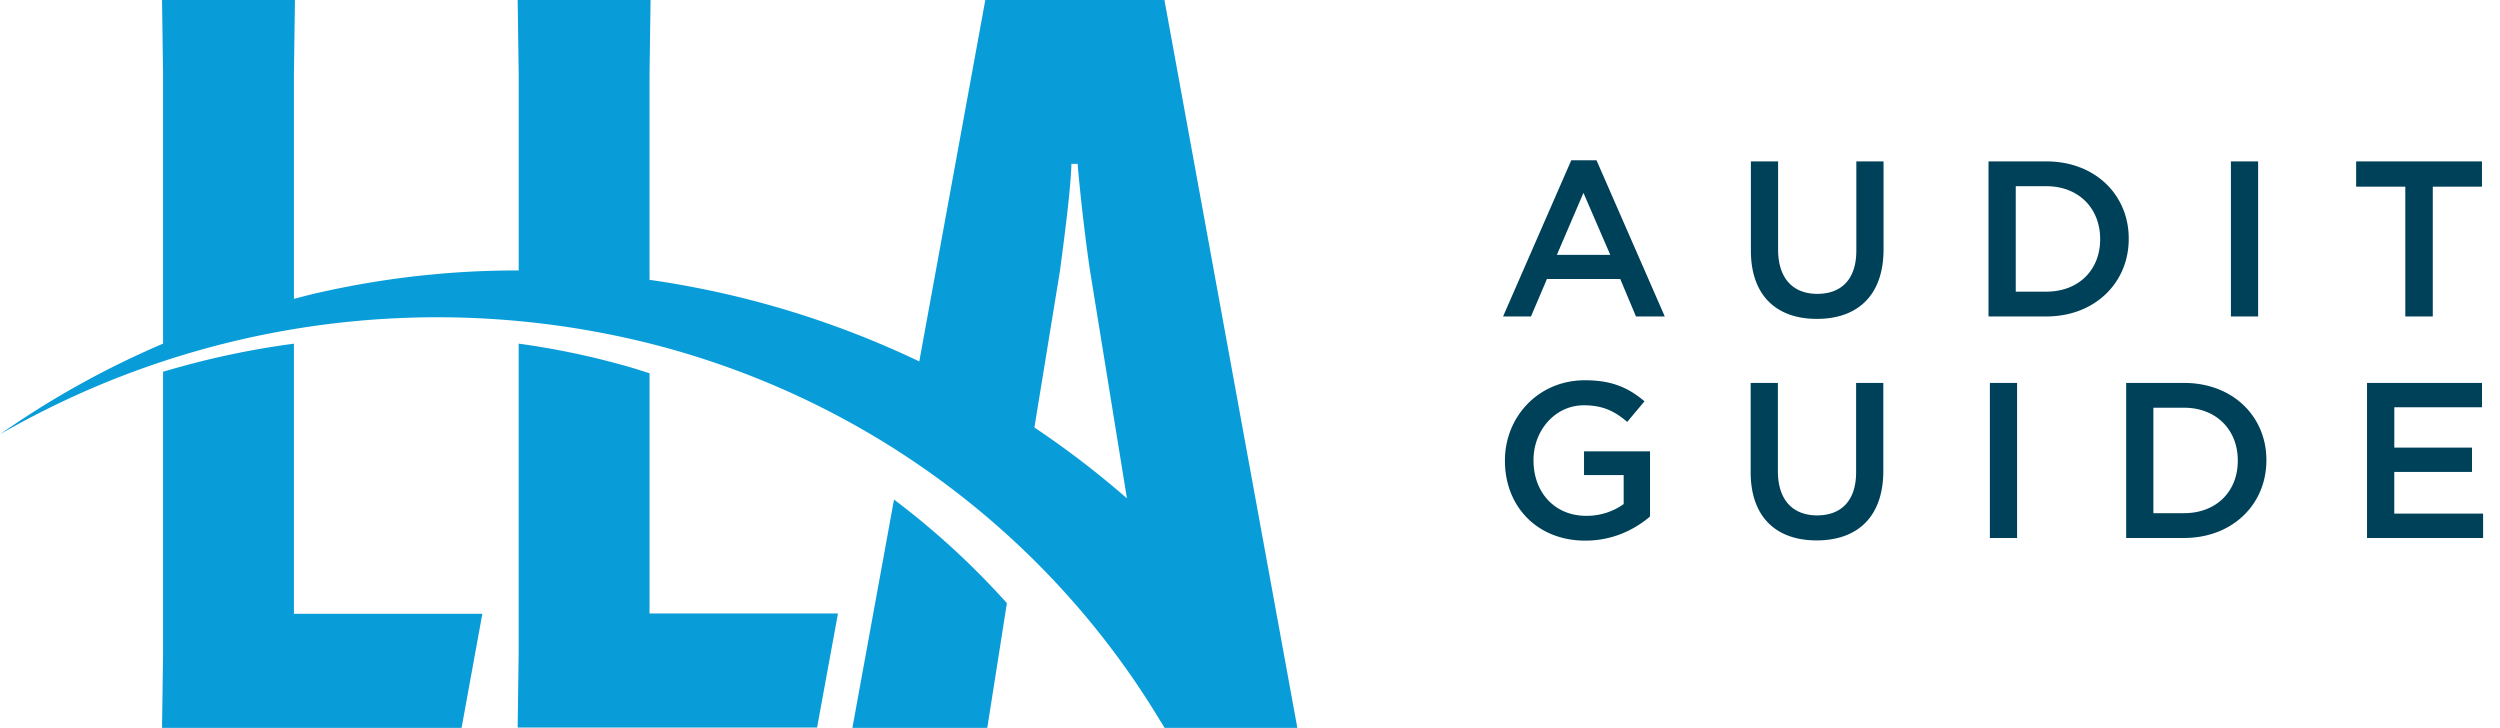
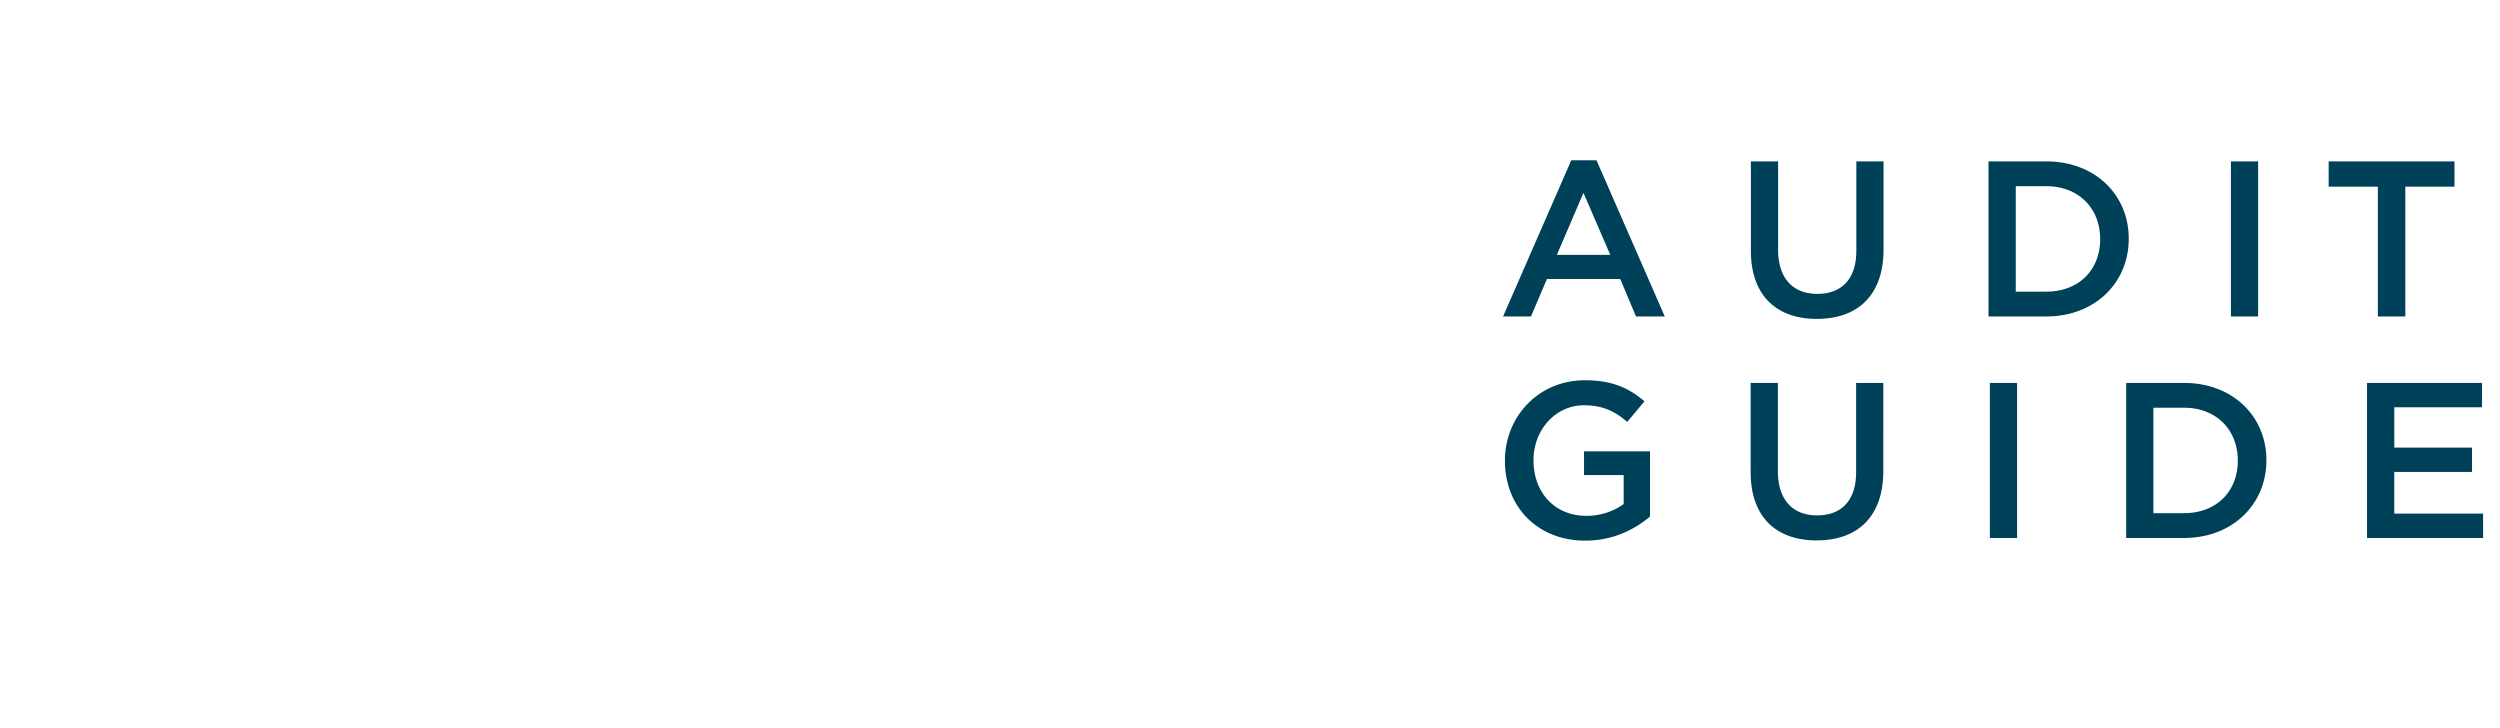
<svg xmlns="http://www.w3.org/2000/svg" width="79" height="23" fill="none">
-   <path d="M16.39 10.859v9.78l-.032 2.35h9.462l.66-3.603h-5.955v-7.592c-.177-.054-.362-.115-.529-.165a24.848 24.848 0 0 0-3.605-.77ZM5.153 20.65 5.12 23h9.466l.656-3.603H9.288V10.86c-1.4.186-2.783.483-4.135.888v8.904ZM28.251 15.787 26.936 23h4.262l.62-3.94a24.891 24.891 0 0 0-3.567-3.273Z" fill="#089CD8" />
-   <path d="M36.796 23h4.2l-4.2-23h-5.66l-2.087 11.421a29.408 29.408 0 0 0-8.524-2.578V2.346L20.558 0h-4.2l.033 2.346v6.2a28.307 28.307 0 0 0-6.378.716c-.243.053-.482.121-.725.182V2.346L9.32 0h-4.2l.033 2.346v8.513A28.302 28.302 0 0 0 0 13.724a27.654 27.654 0 0 1 20.76-2.812c6.588 1.726 12.243 5.905 15.78 11.662.082.14.173.276.256.419V23ZM33.857 5.179h.196c.065.802.228 2.285.392 3.377l1.166 7.192a28.752 28.752 0 0 0-2.924-2.239l.808-4.953c.145-1.092.34-2.575.362-3.377Z" fill="#089CD8" />
-   <path d="M47.497 10h.882l.504-1.183H51.2L51.697 10h.91L50.45 5.065h-.798L47.497 10Zm1.7-1.946.84-1.96.848 1.96h-1.687ZM57.413 10.077c1.281 0 2.107-.735 2.107-2.198V5.1h-.86v2.821c0 .903-.47 1.365-1.233 1.365-.77 0-1.239-.49-1.239-1.4V5.1h-.86v2.821c0 1.421.811 2.156 2.085 2.156ZM62.837 10h1.827c1.54 0 2.604-1.071 2.604-2.45v-.014c0-1.379-1.064-2.436-2.604-2.436h-1.827V10Zm.861-.784V5.884h.966c1.029 0 1.701.707 1.701 1.666v.014c0 .959-.672 1.652-1.701 1.652h-.966ZM70.497 10h.86V5.1h-.86V10ZM76.008 10h.868V5.898h1.554V5.1h-3.976v.798h1.554V10ZM50.097 17.084c.868 0 1.561-.35 2.044-.763v-2.058h-2.086v.749h1.253v.917a2 2 0 0 1-1.183.371c-1 0-1.666-.742-1.666-1.75v-.014c0-.938.686-1.729 1.59-1.729.622 0 .993.203 1.371.525l.546-.651c-.504-.427-1.029-.665-1.883-.665-1.477 0-2.527 1.162-2.527 2.534v.014c0 1.428 1.008 2.52 2.541 2.52ZM57.406 17.077c1.281 0 2.107-.735 2.107-2.198V12.1h-.86v2.821c0 .903-.47 1.365-1.233 1.365-.77 0-1.239-.49-1.239-1.4V12.1h-.86v2.821c0 1.421.811 2.156 2.085 2.156ZM62.88 17h.86v-4.9h-.86V17ZM67.187 17h1.827c1.54 0 2.604-1.071 2.604-2.45v-.014c0-1.379-1.064-2.436-2.604-2.436h-1.827V17Zm.86-.784v-3.332h.967c1.029 0 1.7.707 1.7 1.666v.014c0 .959-.671 1.652-1.7 1.652h-.966ZM74.797 17h3.669v-.77h-2.807v-1.316h2.456v-.77H75.66V12.87h2.771v-.77h-3.633V17Z" fill="#00415A" />
+   <path d="M47.497 10h.882l.504-1.183H51.2L51.697 10h.91L50.45 5.065h-.798L47.497 10Zm1.7-1.946.84-1.96.848 1.96h-1.687ZM57.413 10.077c1.281 0 2.107-.735 2.107-2.198V5.1h-.86v2.821c0 .903-.47 1.365-1.233 1.365-.77 0-1.239-.49-1.239-1.4V5.1h-.86v2.821c0 1.421.811 2.156 2.085 2.156ZM62.837 10h1.827c1.54 0 2.604-1.071 2.604-2.45v-.014c0-1.379-1.064-2.436-2.604-2.436h-1.827V10Zm.861-.784V5.884h.966c1.029 0 1.701.707 1.701 1.666v.014c0 .959-.672 1.652-1.701 1.652h-.966ZM70.497 10h.86V5.1h-.86V10ZM76.008 10V5.898h1.554V5.1h-3.976v.798h1.554V10ZM50.097 17.084c.868 0 1.561-.35 2.044-.763v-2.058h-2.086v.749h1.253v.917a2 2 0 0 1-1.183.371c-1 0-1.666-.742-1.666-1.75v-.014c0-.938.686-1.729 1.59-1.729.622 0 .993.203 1.371.525l.546-.651c-.504-.427-1.029-.665-1.883-.665-1.477 0-2.527 1.162-2.527 2.534v.014c0 1.428 1.008 2.52 2.541 2.52ZM57.406 17.077c1.281 0 2.107-.735 2.107-2.198V12.1h-.86v2.821c0 .903-.47 1.365-1.233 1.365-.77 0-1.239-.49-1.239-1.4V12.1h-.86v2.821c0 1.421.811 2.156 2.085 2.156ZM62.88 17h.86v-4.9h-.86V17ZM67.187 17h1.827c1.54 0 2.604-1.071 2.604-2.45v-.014c0-1.379-1.064-2.436-2.604-2.436h-1.827V17Zm.86-.784v-3.332h.967c1.029 0 1.7.707 1.7 1.666v.014c0 .959-.671 1.652-1.7 1.652h-.966ZM74.797 17h3.669v-.77h-2.807v-1.316h2.456v-.77H75.66V12.87h2.771v-.77h-3.633V17Z" fill="#00415A" />
</svg>